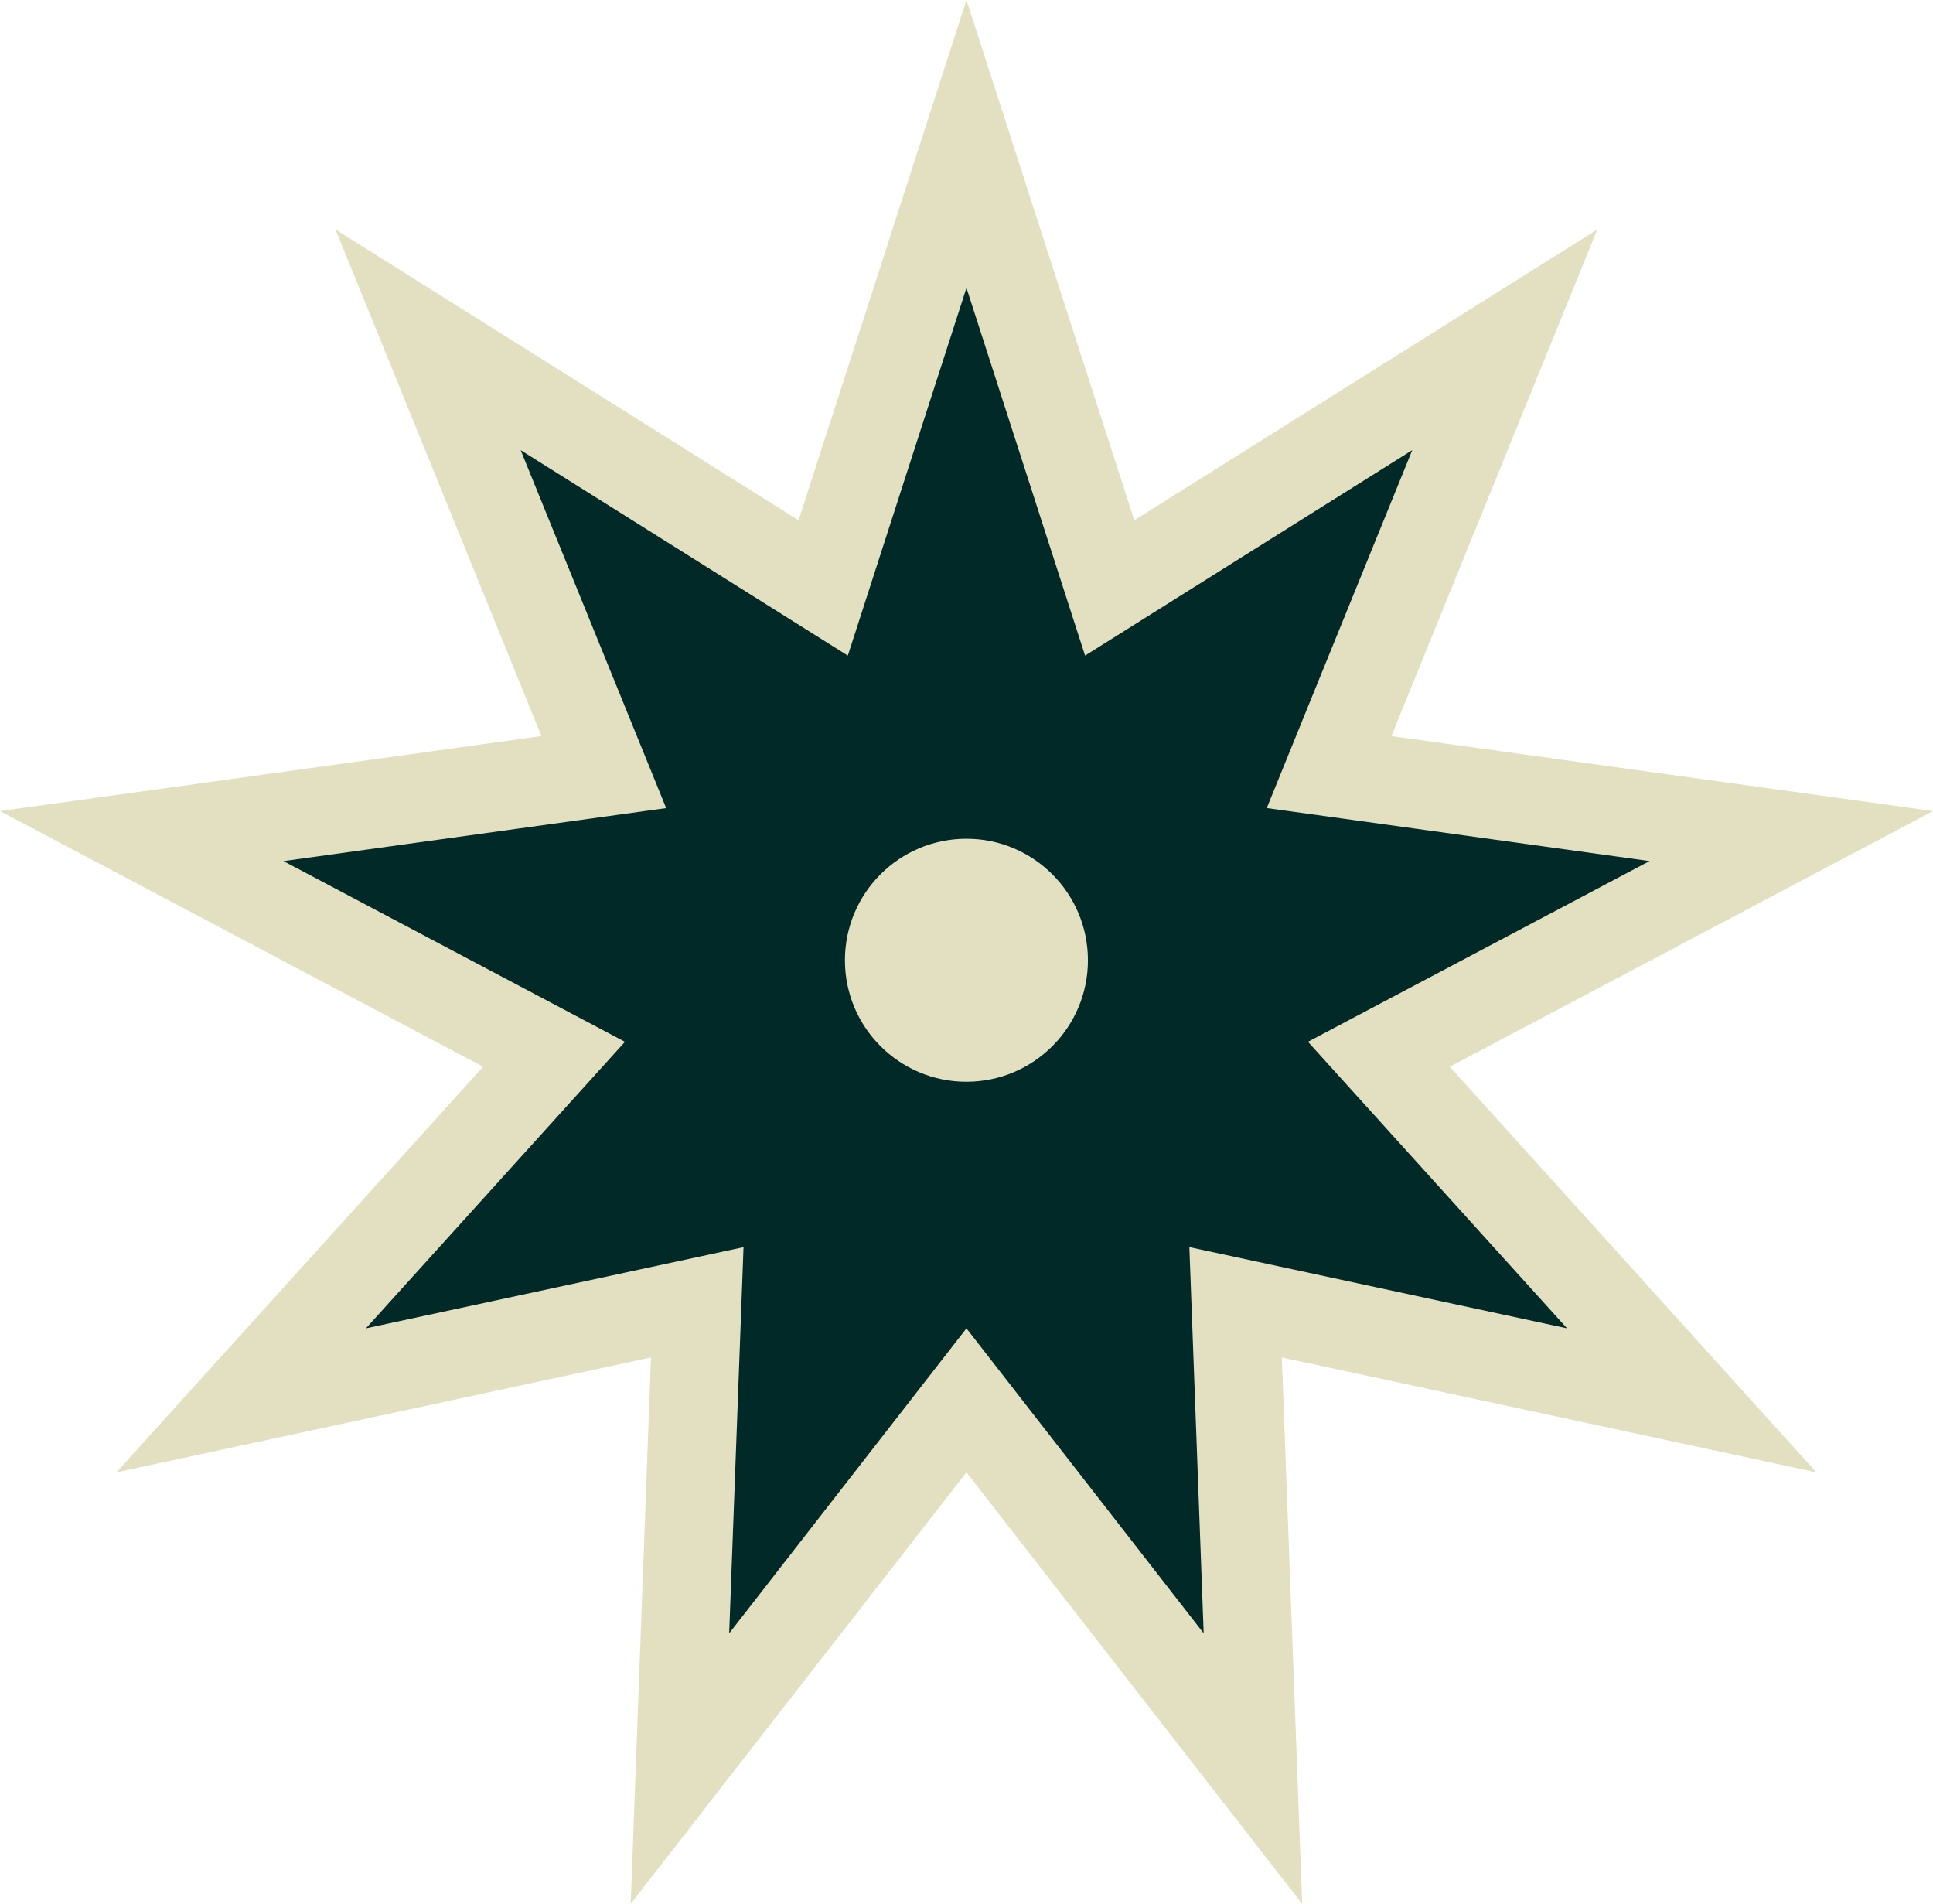
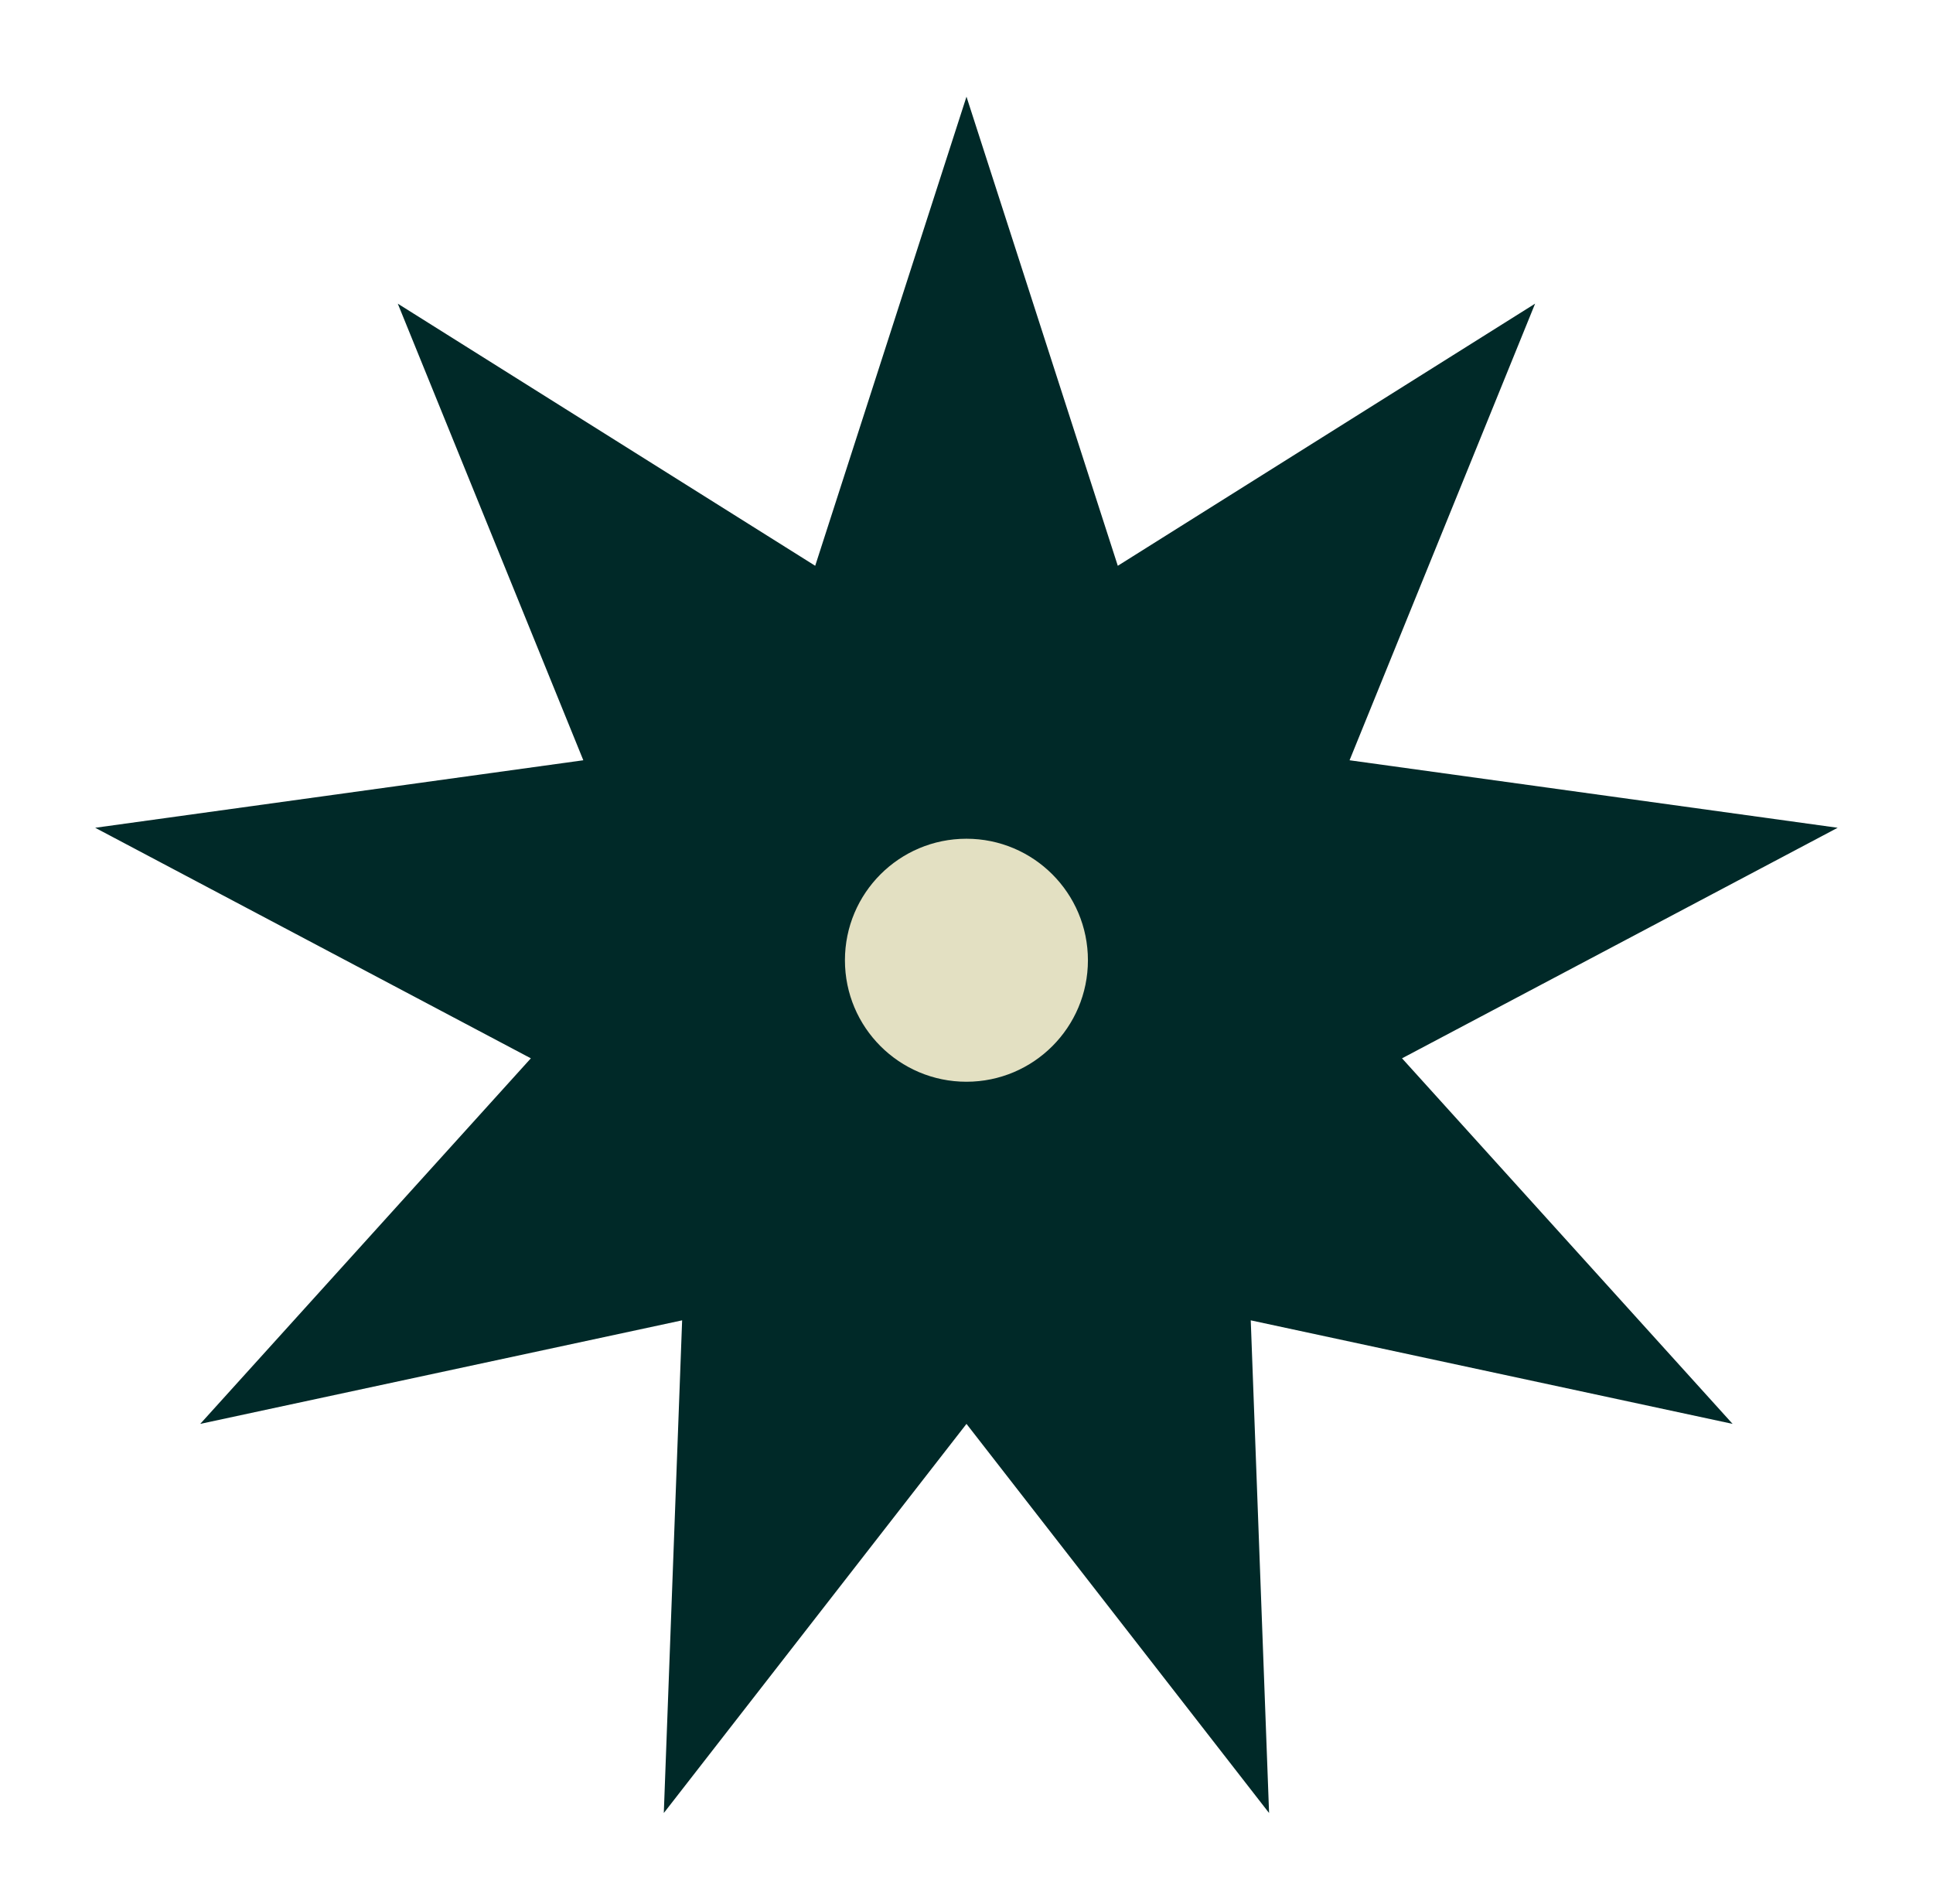
<svg xmlns="http://www.w3.org/2000/svg" version="1.1" viewBox="0 0 65.613 64.612">
  <defs>
    <style>
      .cls-1 {
        fill: #002928;
      }

      .cls-2 {
        fill: #e3e0c2;
      }
    </style>
  </defs>
  <g>
    <g id="Layer_1">
      <polygon class="cls-1" points="52.107 10.305 37.942 19.201 32.806 3.281 27.671 19.201 13.502 10.305 19.8 25.801 3.231 28.092 18.019 35.916 6.797 48.322 23.154 44.808 22.532 61.528 32.806 48.322 43.077 61.528 42.455 44.808 58.811 48.322 47.59 35.916 62.377 28.092 45.809 25.801 52.107 10.305" />
      <g>
-         <path class="cls-2" d="M44.2,64.612l-11.396-14.646-11.396,14.646.688-18.545-18.144,3.9,12.447-13.765L0,27.525l18.378-2.545L11.389,7.789l15.717,9.868L32.805,0l5.697,17.656,15.716-9.867-6.988,17.191,18.384,2.545-16.404,8.677,12.446,13.765-18.145-3.9.689,18.545ZM25.238,42.323l-.487,13.107,8.054-10.35,8.052,10.349-.486-13.106,12.82,2.756-8.794-9.724,11.594-6.133-12.993-1.799,4.939-12.147-11.106,6.973-4.026-12.479-4.027,12.479-11.105-6.972,4.939,12.147-12.99,1.799,11.591,6.133-8.793,9.724,12.82-2.756Z" />
        <path class="cls-2" d="M32.804,28.464c-2.278,0-4.124,1.846-4.124,4.124s1.846,4.123,4.124,4.123,4.124-1.846,4.124-4.123-1.846-4.124-4.124-4.124" />
      </g>
    </g>
  </g>
</svg>